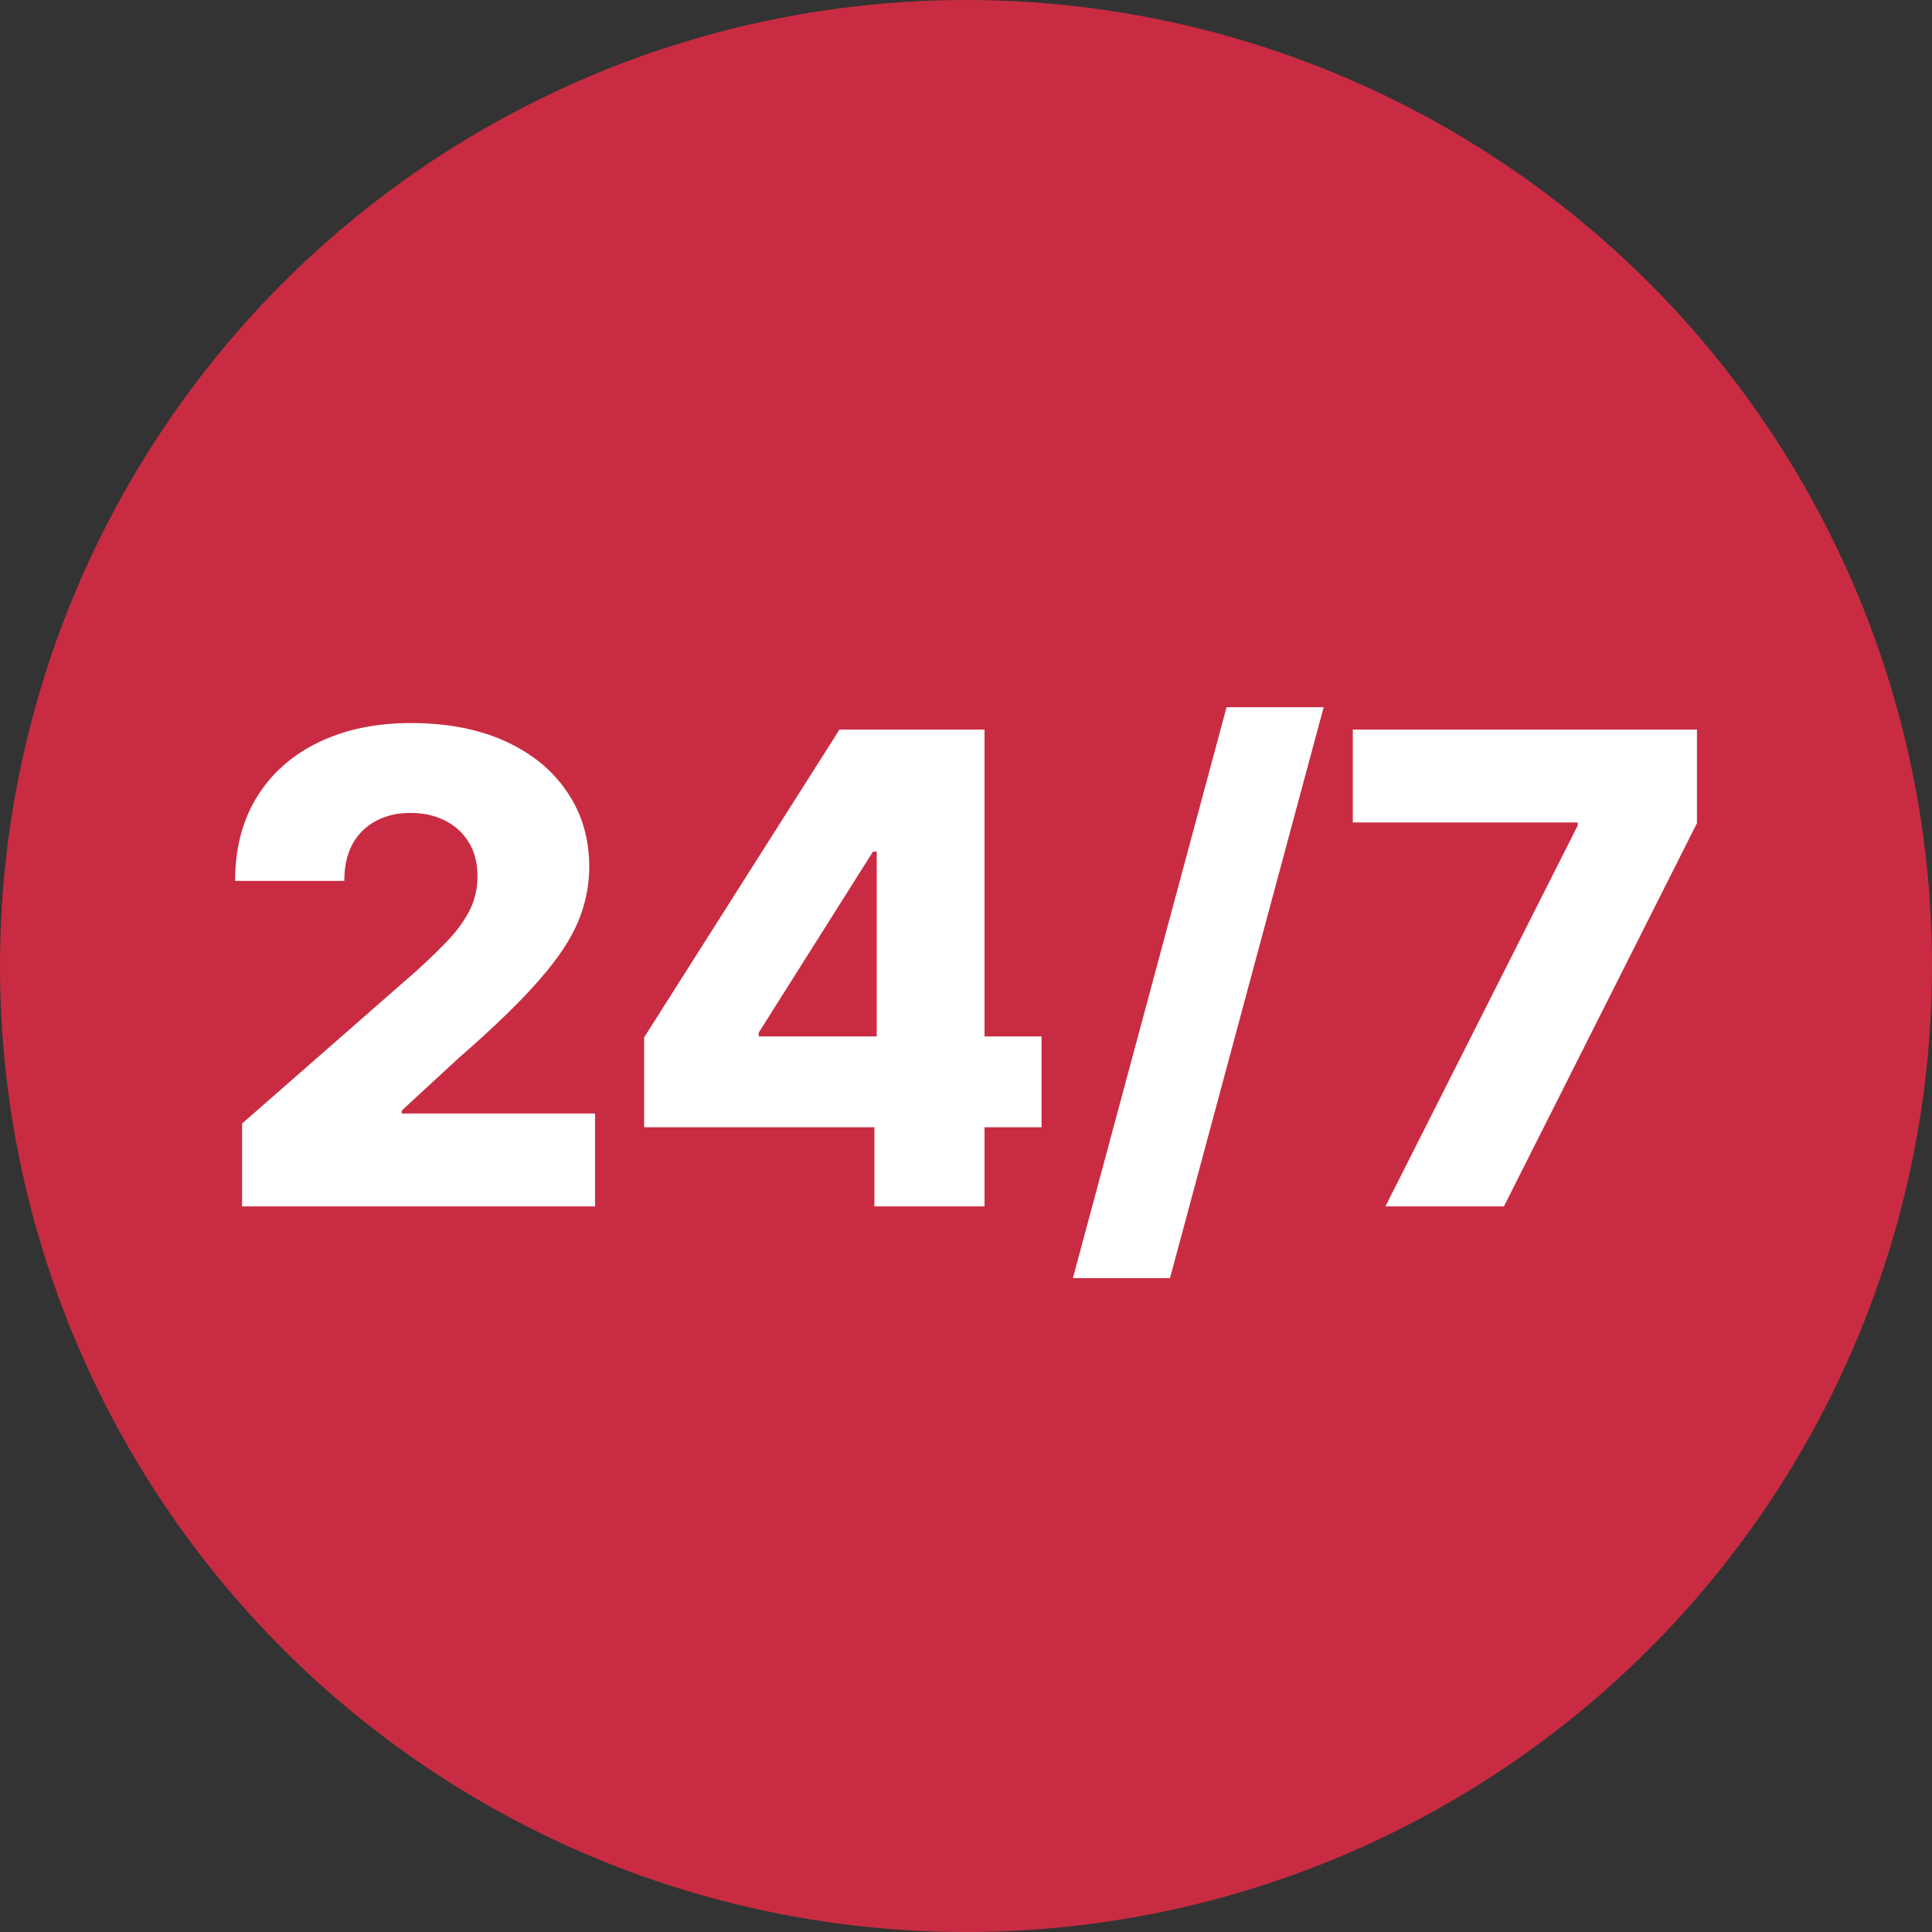
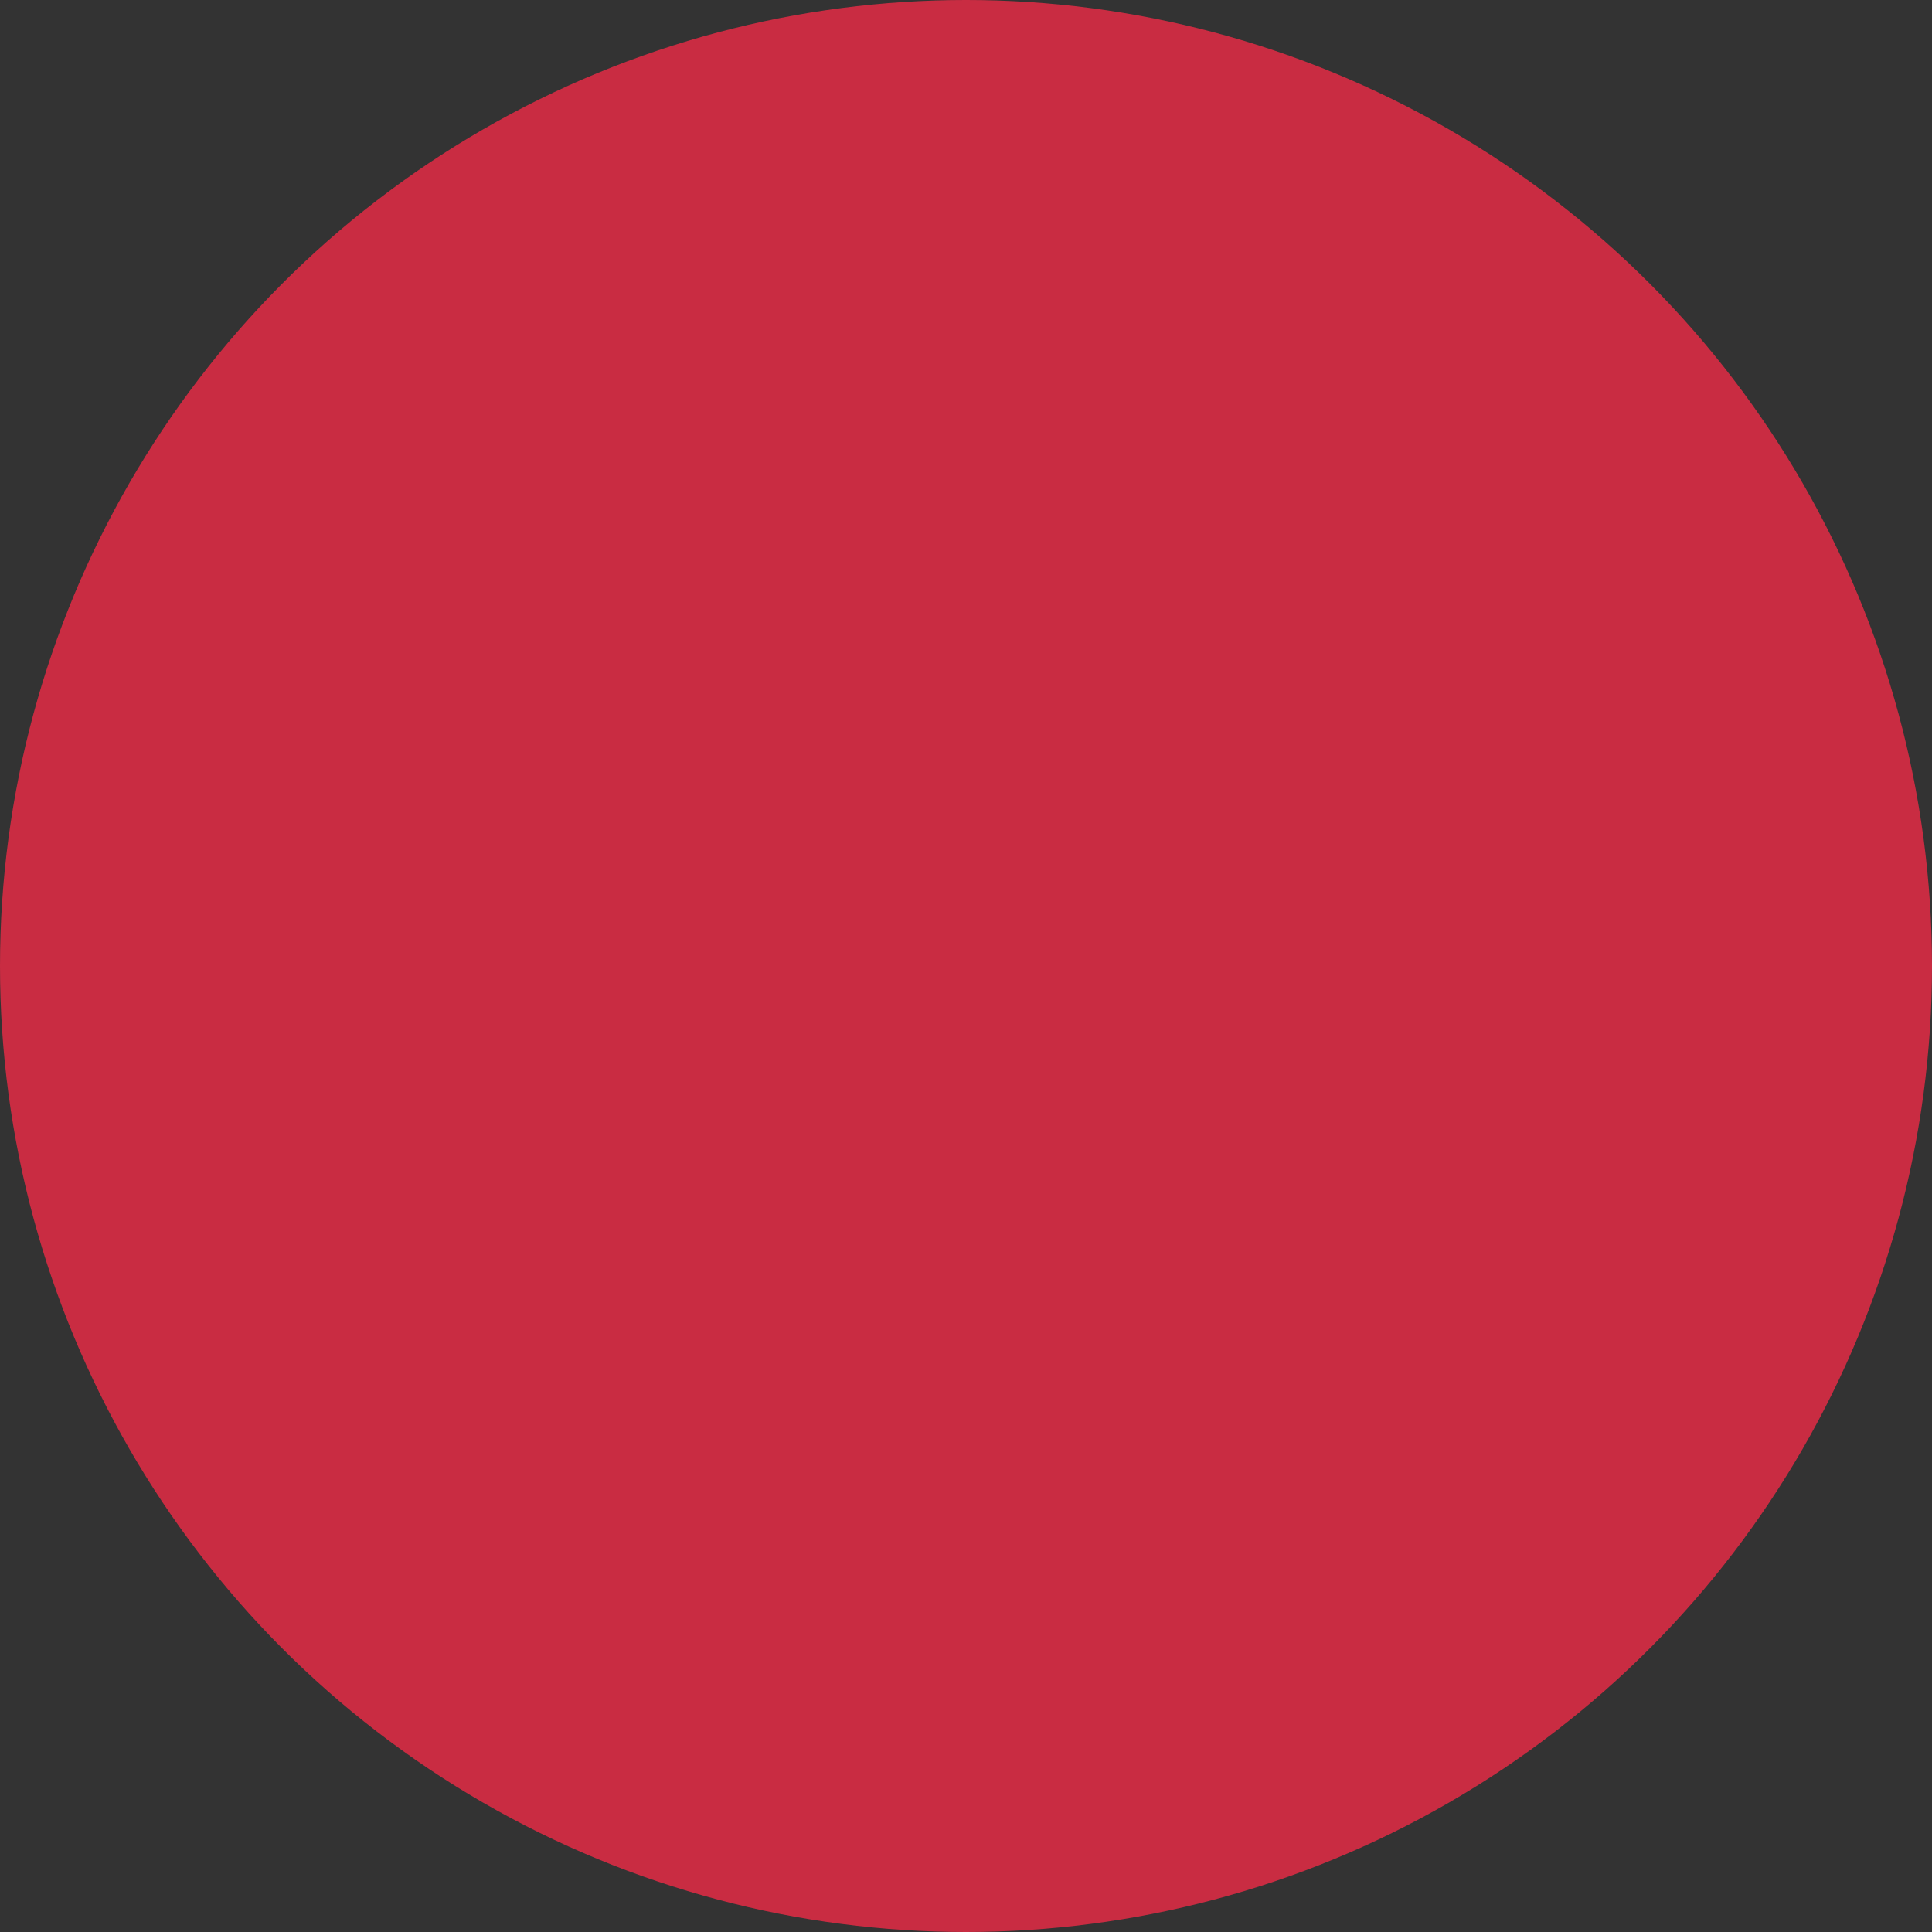
<svg xmlns="http://www.w3.org/2000/svg" width="221" height="221" viewBox="0 0 221 221" fill="none">
  <rect x="0" y="0" width="221" height="221" fill="#333333" stroke="none" />
  <circle cx="110.5" cy="110.5" r="110.5" fill="#C92C42" />
-   <path d="M27.693 138V128.518L47.588 111.1C49.08 109.751 50.349 108.517 51.397 107.398C52.444 106.262 53.243 105.125 53.794 103.989C54.344 102.835 54.62 101.583 54.62 100.234C54.62 98.724 54.291 97.437 53.634 96.372C52.977 95.289 52.072 94.454 50.917 93.868C49.763 93.282 48.441 92.989 46.949 92.989C45.44 92.989 44.117 93.3 42.981 93.921C41.844 94.525 40.956 95.404 40.317 96.558C39.696 97.712 39.385 99.115 39.385 100.766H26.894C26.894 97.055 27.729 93.85 29.398 91.152C31.067 88.453 33.41 86.375 36.429 84.919C39.465 83.446 42.99 82.709 47.002 82.709C51.139 82.709 54.735 83.401 57.789 84.786C60.843 86.171 63.204 88.106 64.873 90.592C66.56 93.06 67.404 95.928 67.404 99.195C67.404 101.272 66.986 103.332 66.152 105.374C65.317 107.416 63.817 109.671 61.651 112.139C59.502 114.607 56.448 117.563 52.489 121.008L45.964 127.027V127.373H68.07V138H27.693ZM73.683 128.945V118.664L96.028 83.454H105.163V97.41H99.863L86.786 118.131V118.558H119.146V128.945H73.683ZM100.023 138V125.802L100.289 121.301V83.454H112.621V138H100.023ZM151.412 80.898L133.834 146.203H122.728L140.306 80.898H151.412ZM158.477 138L180.476 94.428V94.081H154.748V83.454H194.113V94.161L172.033 138H158.477Z" fill="white" />
</svg>